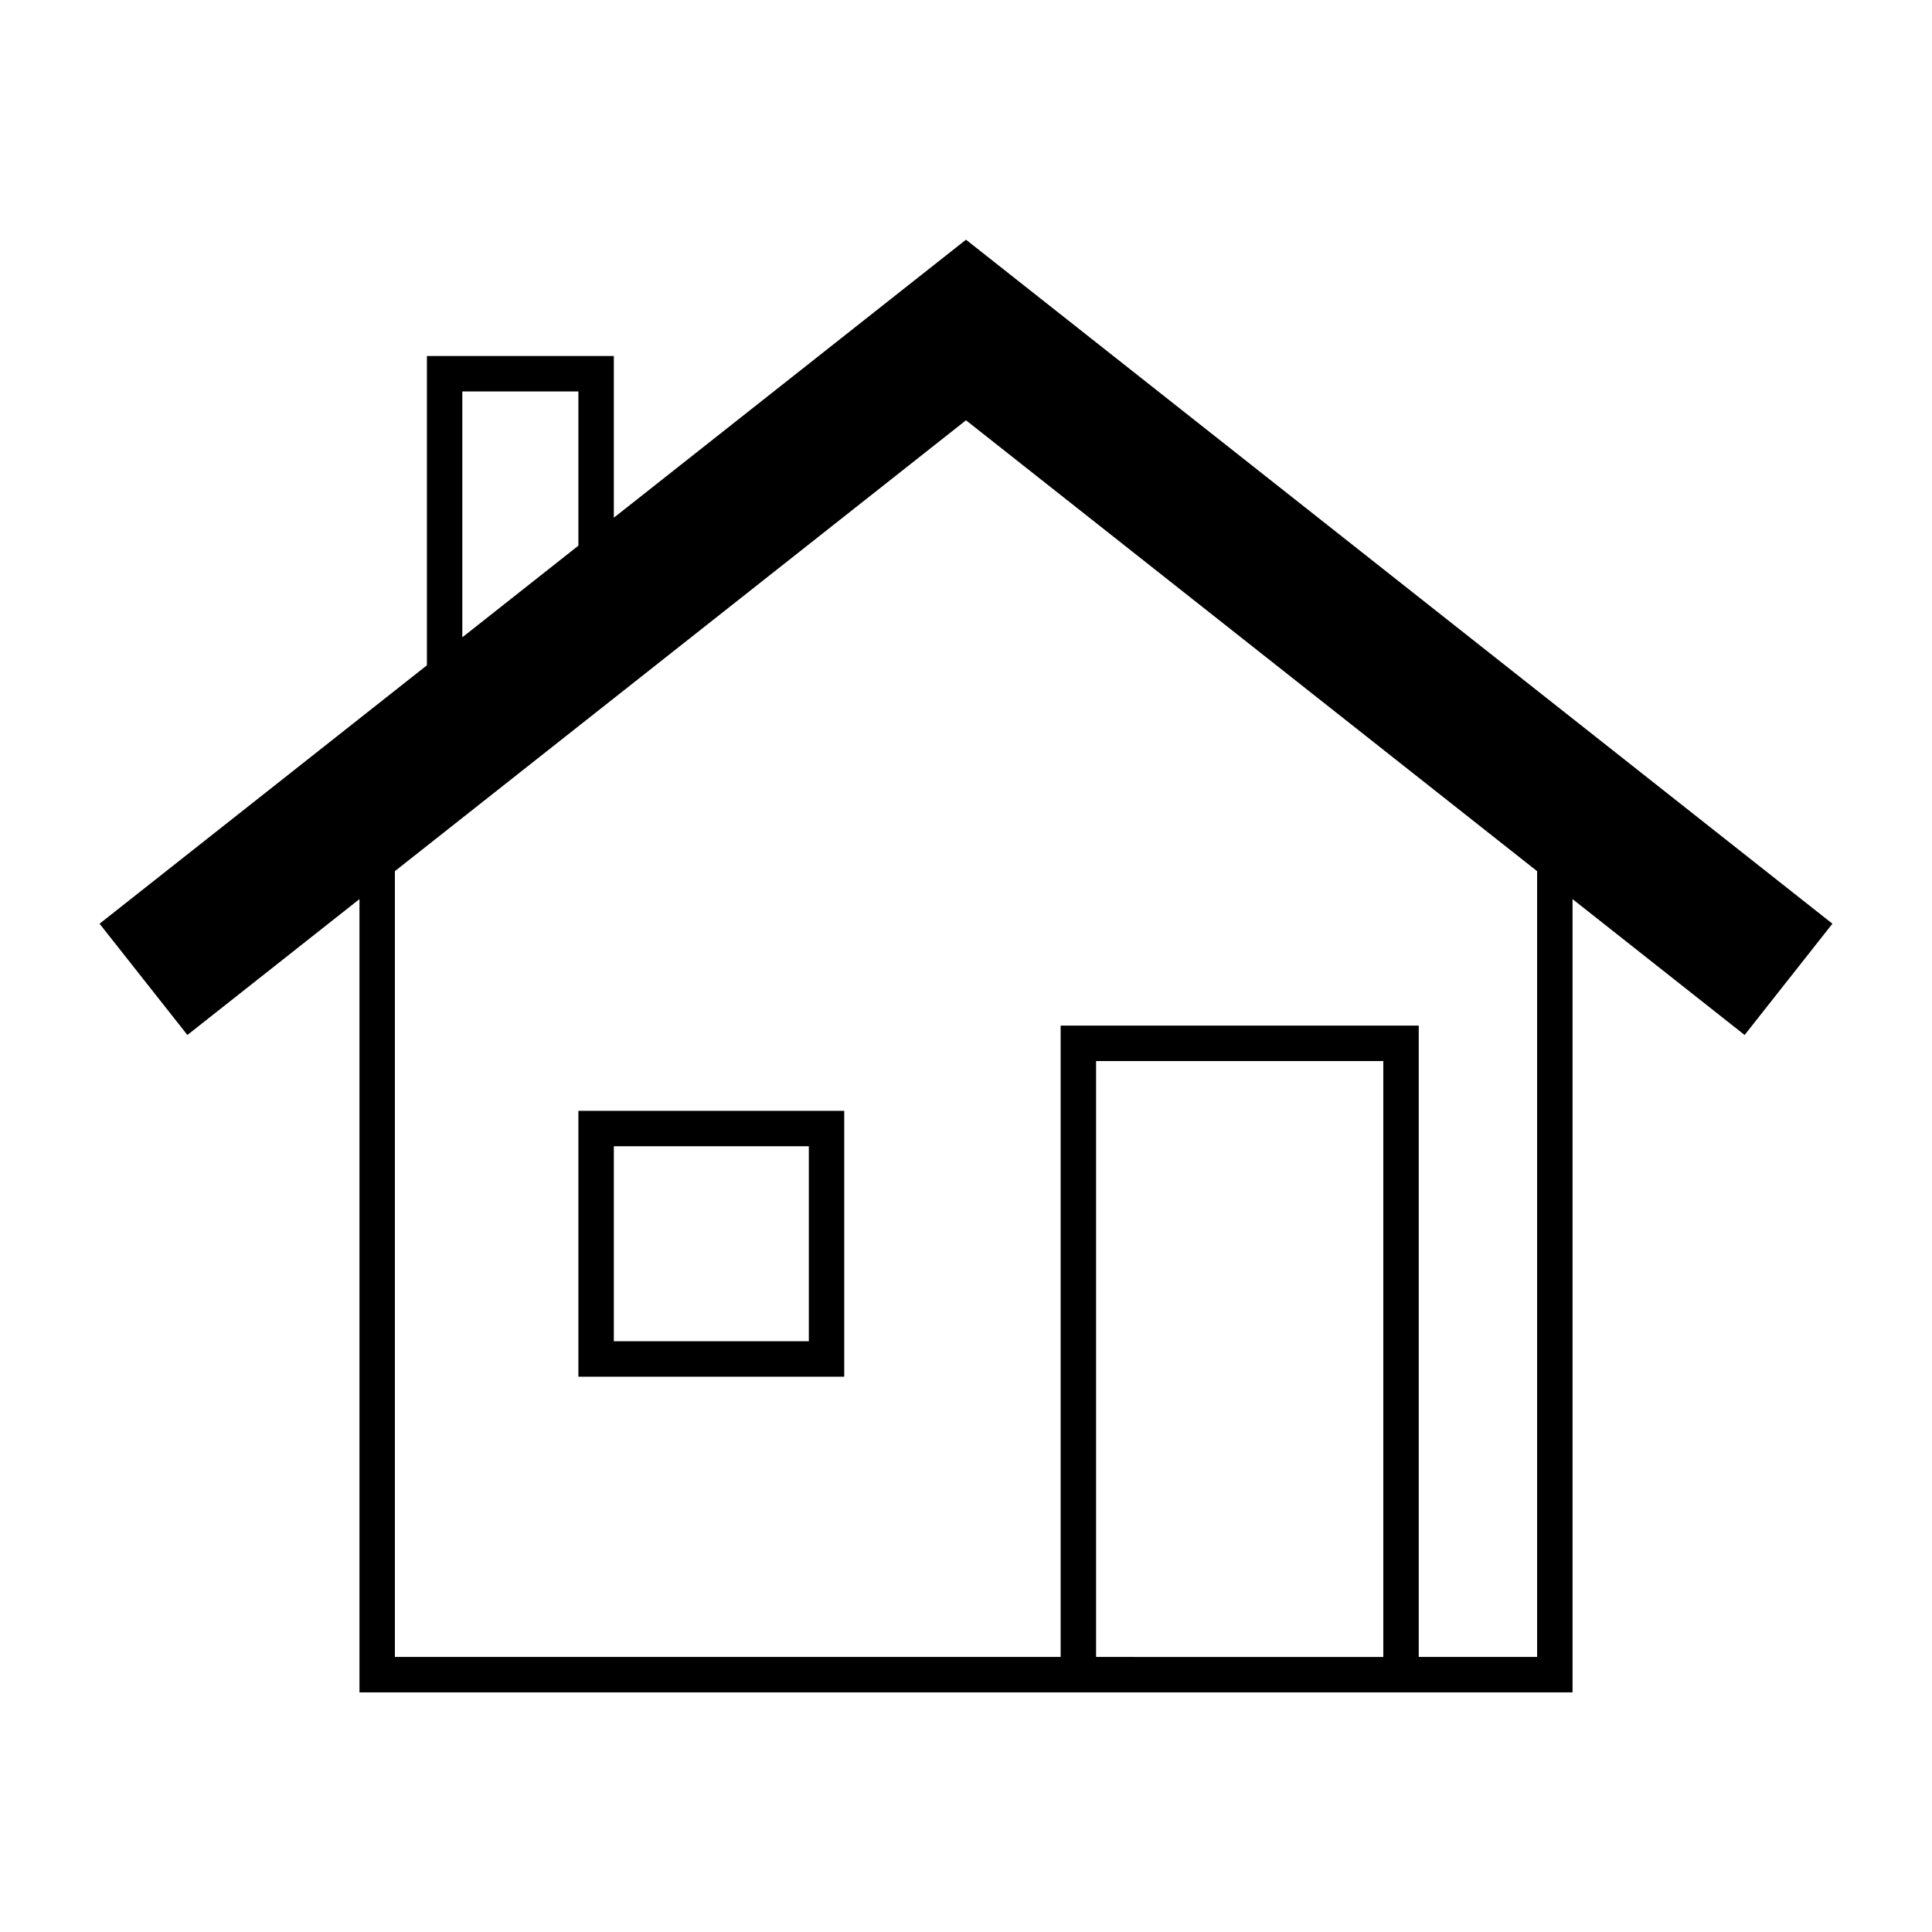
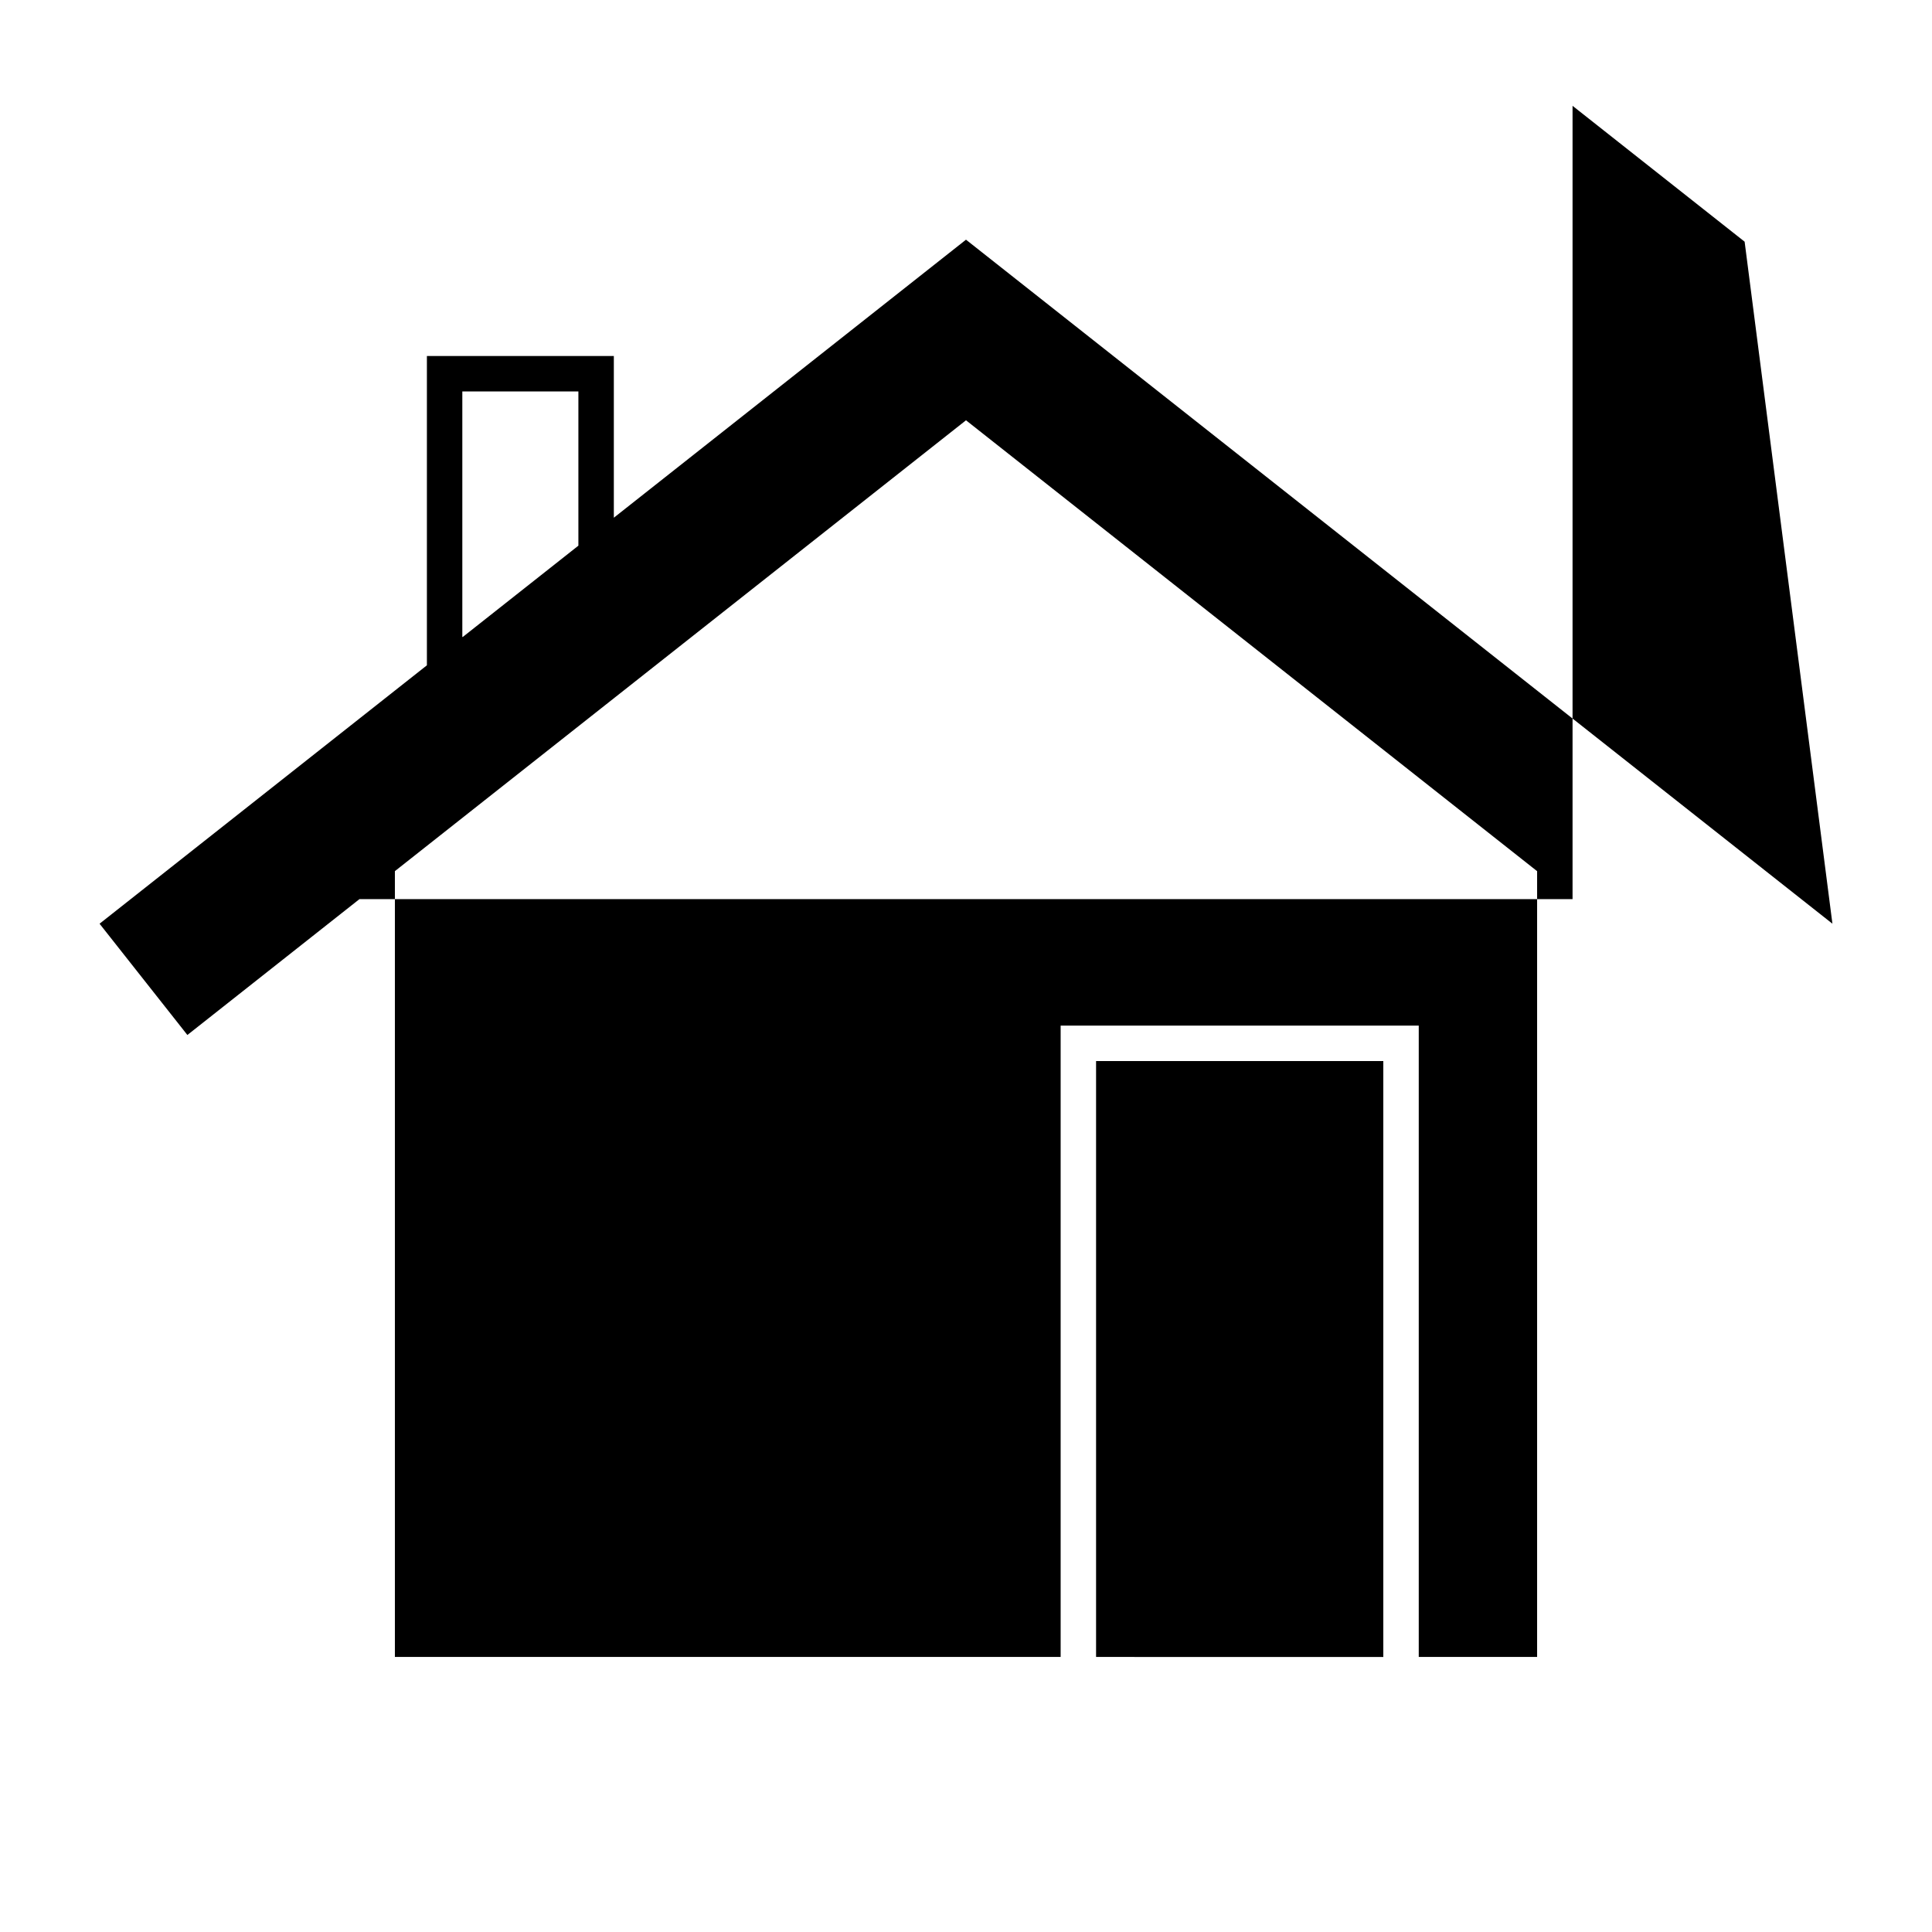
<svg xmlns="http://www.w3.org/2000/svg" fill="#000000" width="800px" height="800px" version="1.1" viewBox="144 144 512 512">
  <g>
-     <path d="m629.61 388.79-229.61-181.27-93.328 73.68v-42.855h-49.539v81.969l-86.746 68.48 23.27 29.488 45.605-36.008v210.23h321.48v-210.23l45.602 36.008zm-363.09-76v-65.059h30.758v40.875l-30.625 24.184zm167.95 270.32v-157.92h76.121v157.93zm116.88 0h-31.367v-167.31h-94.902v167.31h-176.43v-208.25l151.35-119.48 151.35 119.49z" />
-     <path d="m297.28 508.84h70.453v-70.457h-70.453zm9.391-61.07h51.676v51.672h-51.676z" />
+     <path d="m629.61 388.79-229.61-181.27-93.328 73.68v-42.855h-49.539v81.969l-86.746 68.48 23.27 29.488 45.605-36.008h321.48v-210.23l45.602 36.008zm-363.09-76v-65.059h30.758v40.875l-30.625 24.184zm167.95 270.32v-157.92h76.121v157.93zm116.88 0h-31.367v-167.31h-94.902v167.31h-176.43v-208.25l151.35-119.48 151.35 119.49z" />
  </g>
</svg>